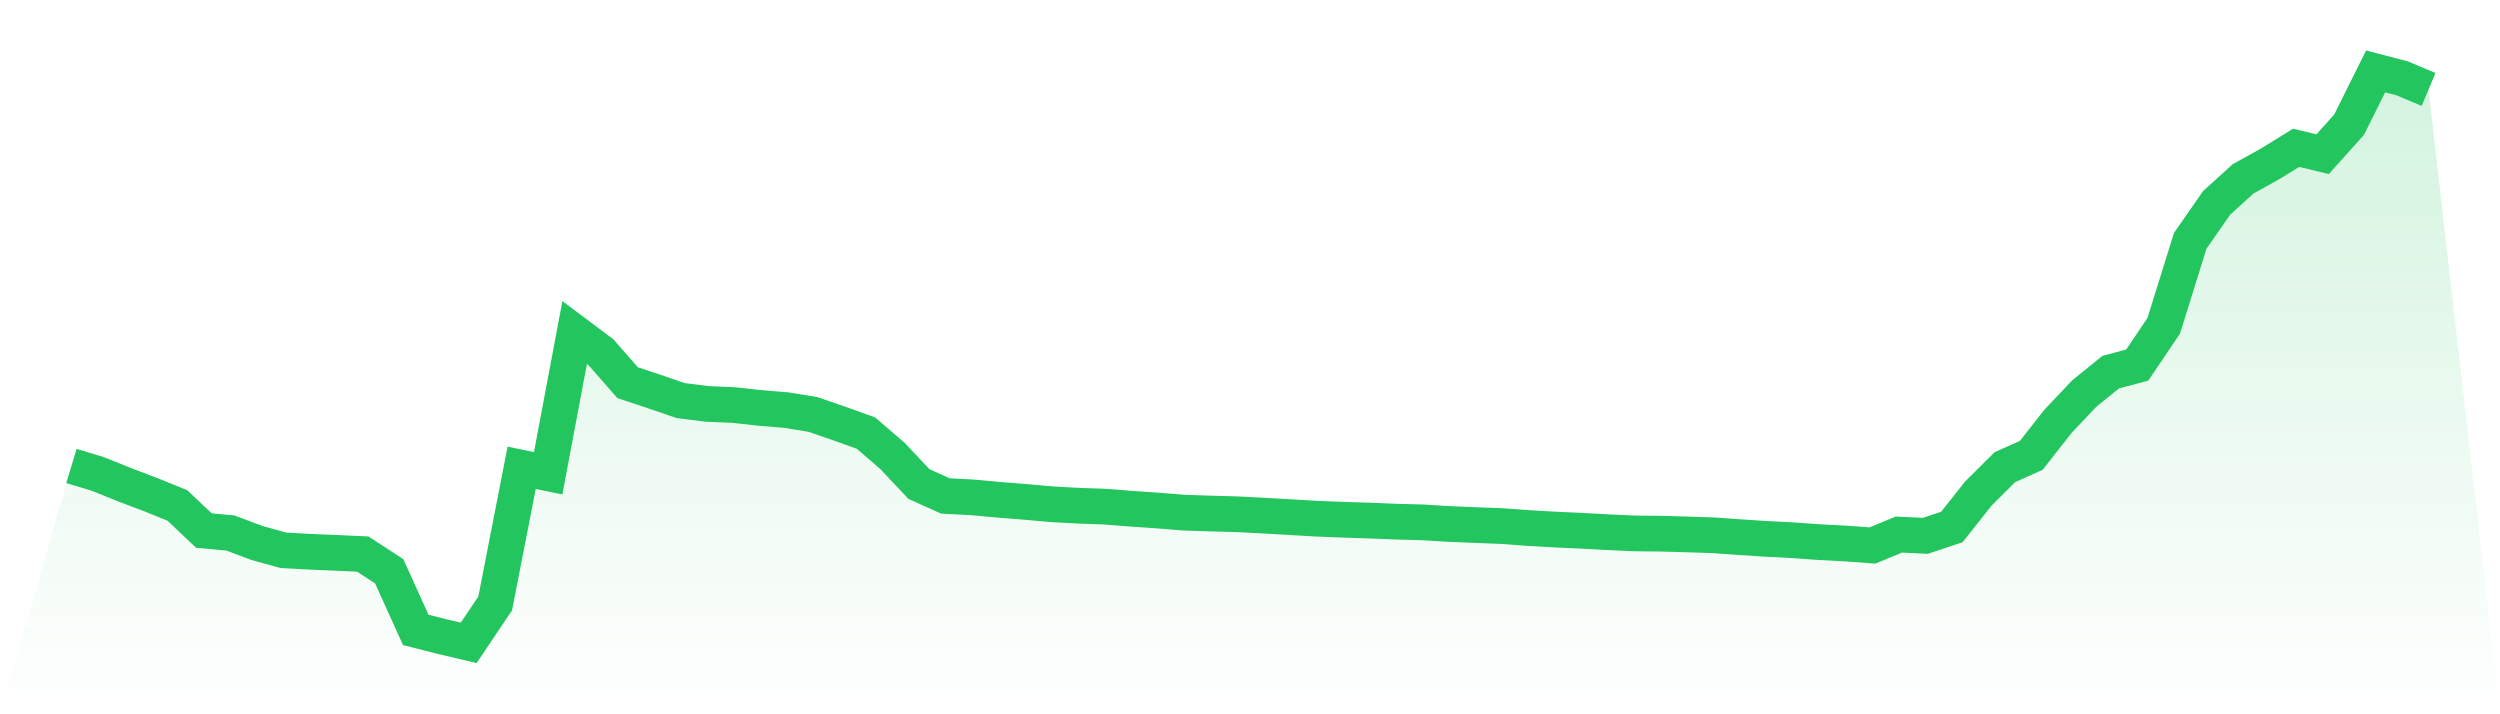
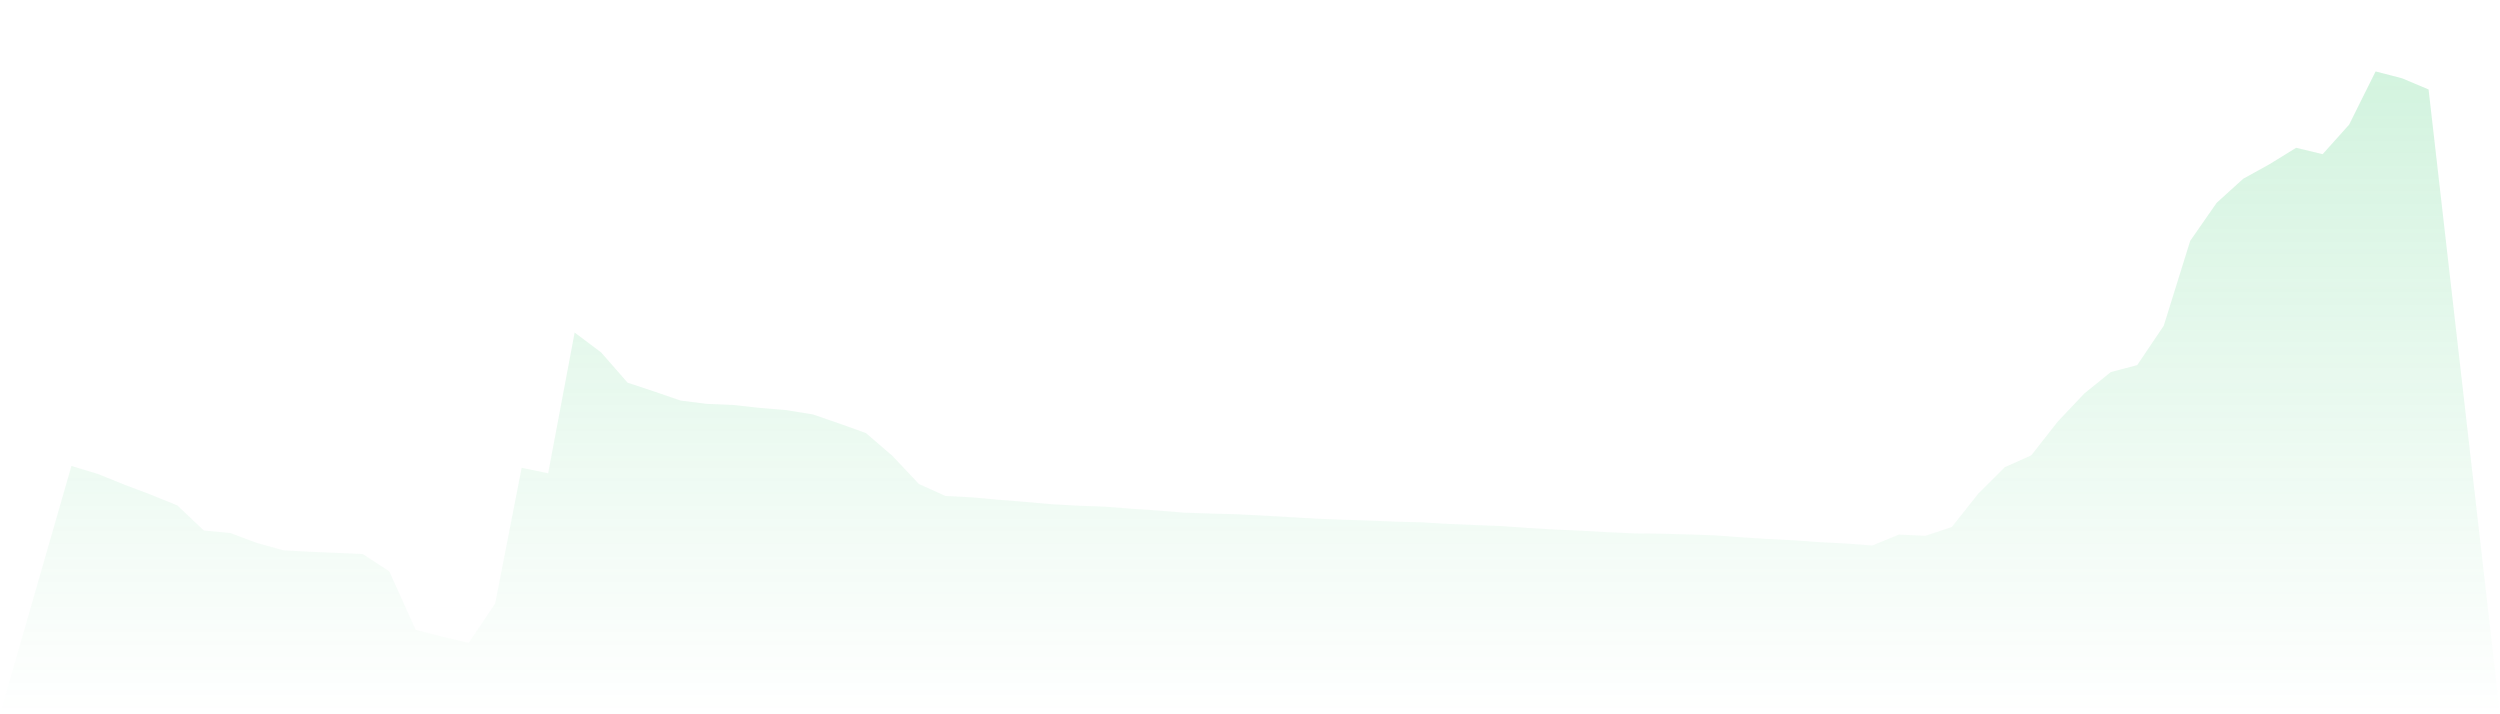
<svg xmlns="http://www.w3.org/2000/svg" viewBox="0 0 140 40">
  <defs>
    <linearGradient id="gradient" x1="0" x2="0" y1="0" y2="1">
      <stop offset="0%" stop-color="#22c55e" stop-opacity="0.2" />
      <stop offset="100%" stop-color="#22c55e" stop-opacity="0" />
    </linearGradient>
  </defs>
  <path d="M4,26.095 L4,26.095 L5.483,26.543 L6.966,27.141 L8.449,27.703 L9.933,28.305 L11.416,29.71 L12.899,29.848 L14.382,30.404 L15.865,30.817 L17.348,30.898 L18.831,30.961 L20.315,31.027 L21.798,31.994 L23.281,35.273 L24.764,35.651 L26.247,36 L27.73,33.794 L29.213,26.196 L30.697,26.503 L32.18,18.624 L33.663,19.735 L35.146,21.43 L36.629,21.922 L38.112,22.432 L39.596,22.619 L41.079,22.681 L42.562,22.844 L44.045,22.967 L45.528,23.21 L47.011,23.721 L48.494,24.253 L49.978,25.532 L51.461,27.105 L52.944,27.774 L54.427,27.851 L55.91,27.985 L57.393,28.104 L58.876,28.236 L60.36,28.319 L61.843,28.371 L63.326,28.486 L64.809,28.587 L66.292,28.708 L67.775,28.757 L69.258,28.798 L70.742,28.873 L72.225,28.959 L73.708,29.045 L75.191,29.104 L76.674,29.151 L78.157,29.212 L79.64,29.251 L81.124,29.341 L82.607,29.403 L84.09,29.46 L85.573,29.569 L87.056,29.654 L88.539,29.721 L90.022,29.802 L91.506,29.87 L92.989,29.886 L94.472,29.926 L95.955,29.976 L97.438,30.082 L98.921,30.178 L100.404,30.254 L101.888,30.36 L103.371,30.437 L104.854,30.548 L106.337,29.936 L107.82,30.006 L109.303,29.513 L110.787,27.639 L112.27,26.163 L113.753,25.498 L115.236,23.606 L116.719,22.038 L118.202,20.838 L119.685,20.445 L121.169,18.244 L122.652,13.487 L124.135,11.356 L125.618,10.011 L127.101,9.191 L128.584,8.276 L130.067,8.635 L131.551,6.98 L133.034,4 L134.517,4.385 L136,5.009 L140,40 L0,40 z" fill="url(#gradient)" />
-   <path d="M4,26.095 L4,26.095 L5.483,26.543 L6.966,27.141 L8.449,27.703 L9.933,28.305 L11.416,29.71 L12.899,29.848 L14.382,30.404 L15.865,30.817 L17.348,30.898 L18.831,30.961 L20.315,31.027 L21.798,31.994 L23.281,35.273 L24.764,35.651 L26.247,36 L27.73,33.794 L29.213,26.196 L30.697,26.503 L32.18,18.624 L33.663,19.735 L35.146,21.43 L36.629,21.922 L38.112,22.432 L39.596,22.619 L41.079,22.681 L42.562,22.844 L44.045,22.967 L45.528,23.21 L47.011,23.721 L48.494,24.253 L49.978,25.532 L51.461,27.105 L52.944,27.774 L54.427,27.851 L55.91,27.985 L57.393,28.104 L58.876,28.236 L60.36,28.319 L61.843,28.371 L63.326,28.486 L64.809,28.587 L66.292,28.708 L67.775,28.757 L69.258,28.798 L70.742,28.873 L72.225,28.959 L73.708,29.045 L75.191,29.104 L76.674,29.151 L78.157,29.212 L79.64,29.251 L81.124,29.341 L82.607,29.403 L84.09,29.46 L85.573,29.569 L87.056,29.654 L88.539,29.721 L90.022,29.802 L91.506,29.87 L92.989,29.886 L94.472,29.926 L95.955,29.976 L97.438,30.082 L98.921,30.178 L100.404,30.254 L101.888,30.36 L103.371,30.437 L104.854,30.548 L106.337,29.936 L107.82,30.006 L109.303,29.513 L110.787,27.639 L112.27,26.163 L113.753,25.498 L115.236,23.606 L116.719,22.038 L118.202,20.838 L119.685,20.445 L121.169,18.244 L122.652,13.487 L124.135,11.356 L125.618,10.011 L127.101,9.191 L128.584,8.276 L130.067,8.635 L131.551,6.98 L133.034,4 L134.517,4.385 L136,5.009" fill="none" stroke="#22c55e" stroke-width="2" />
</svg>